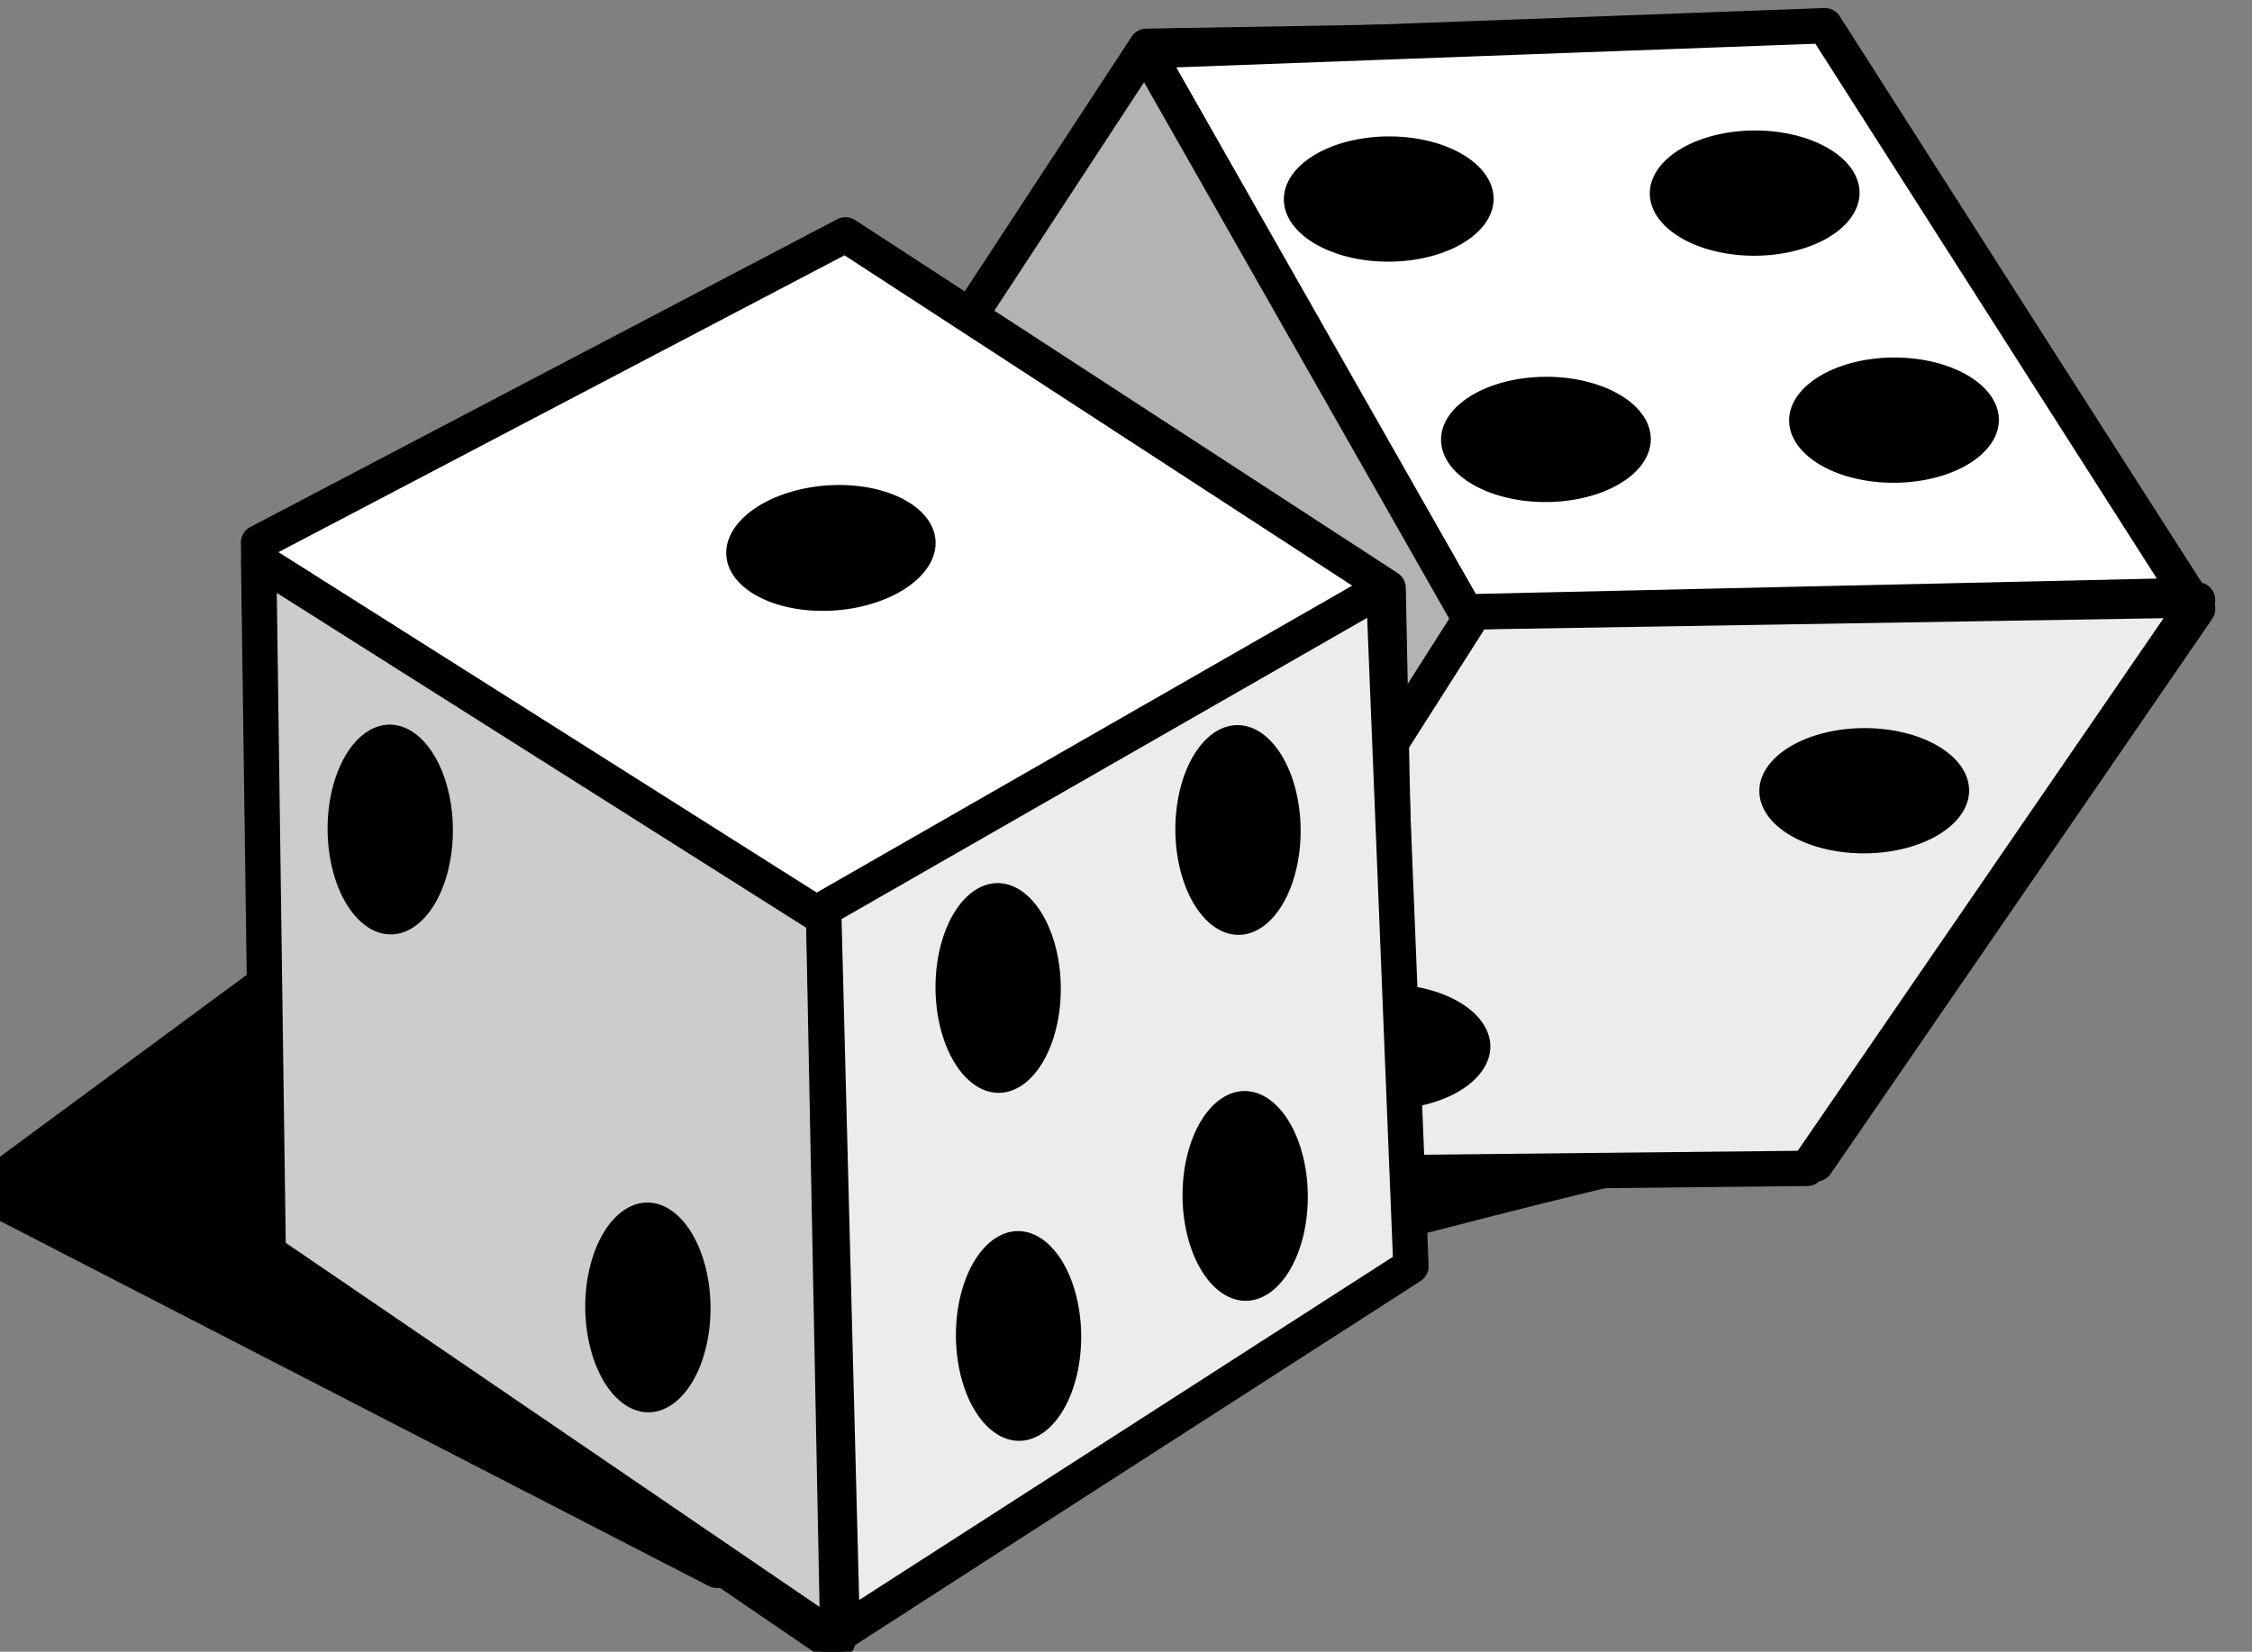
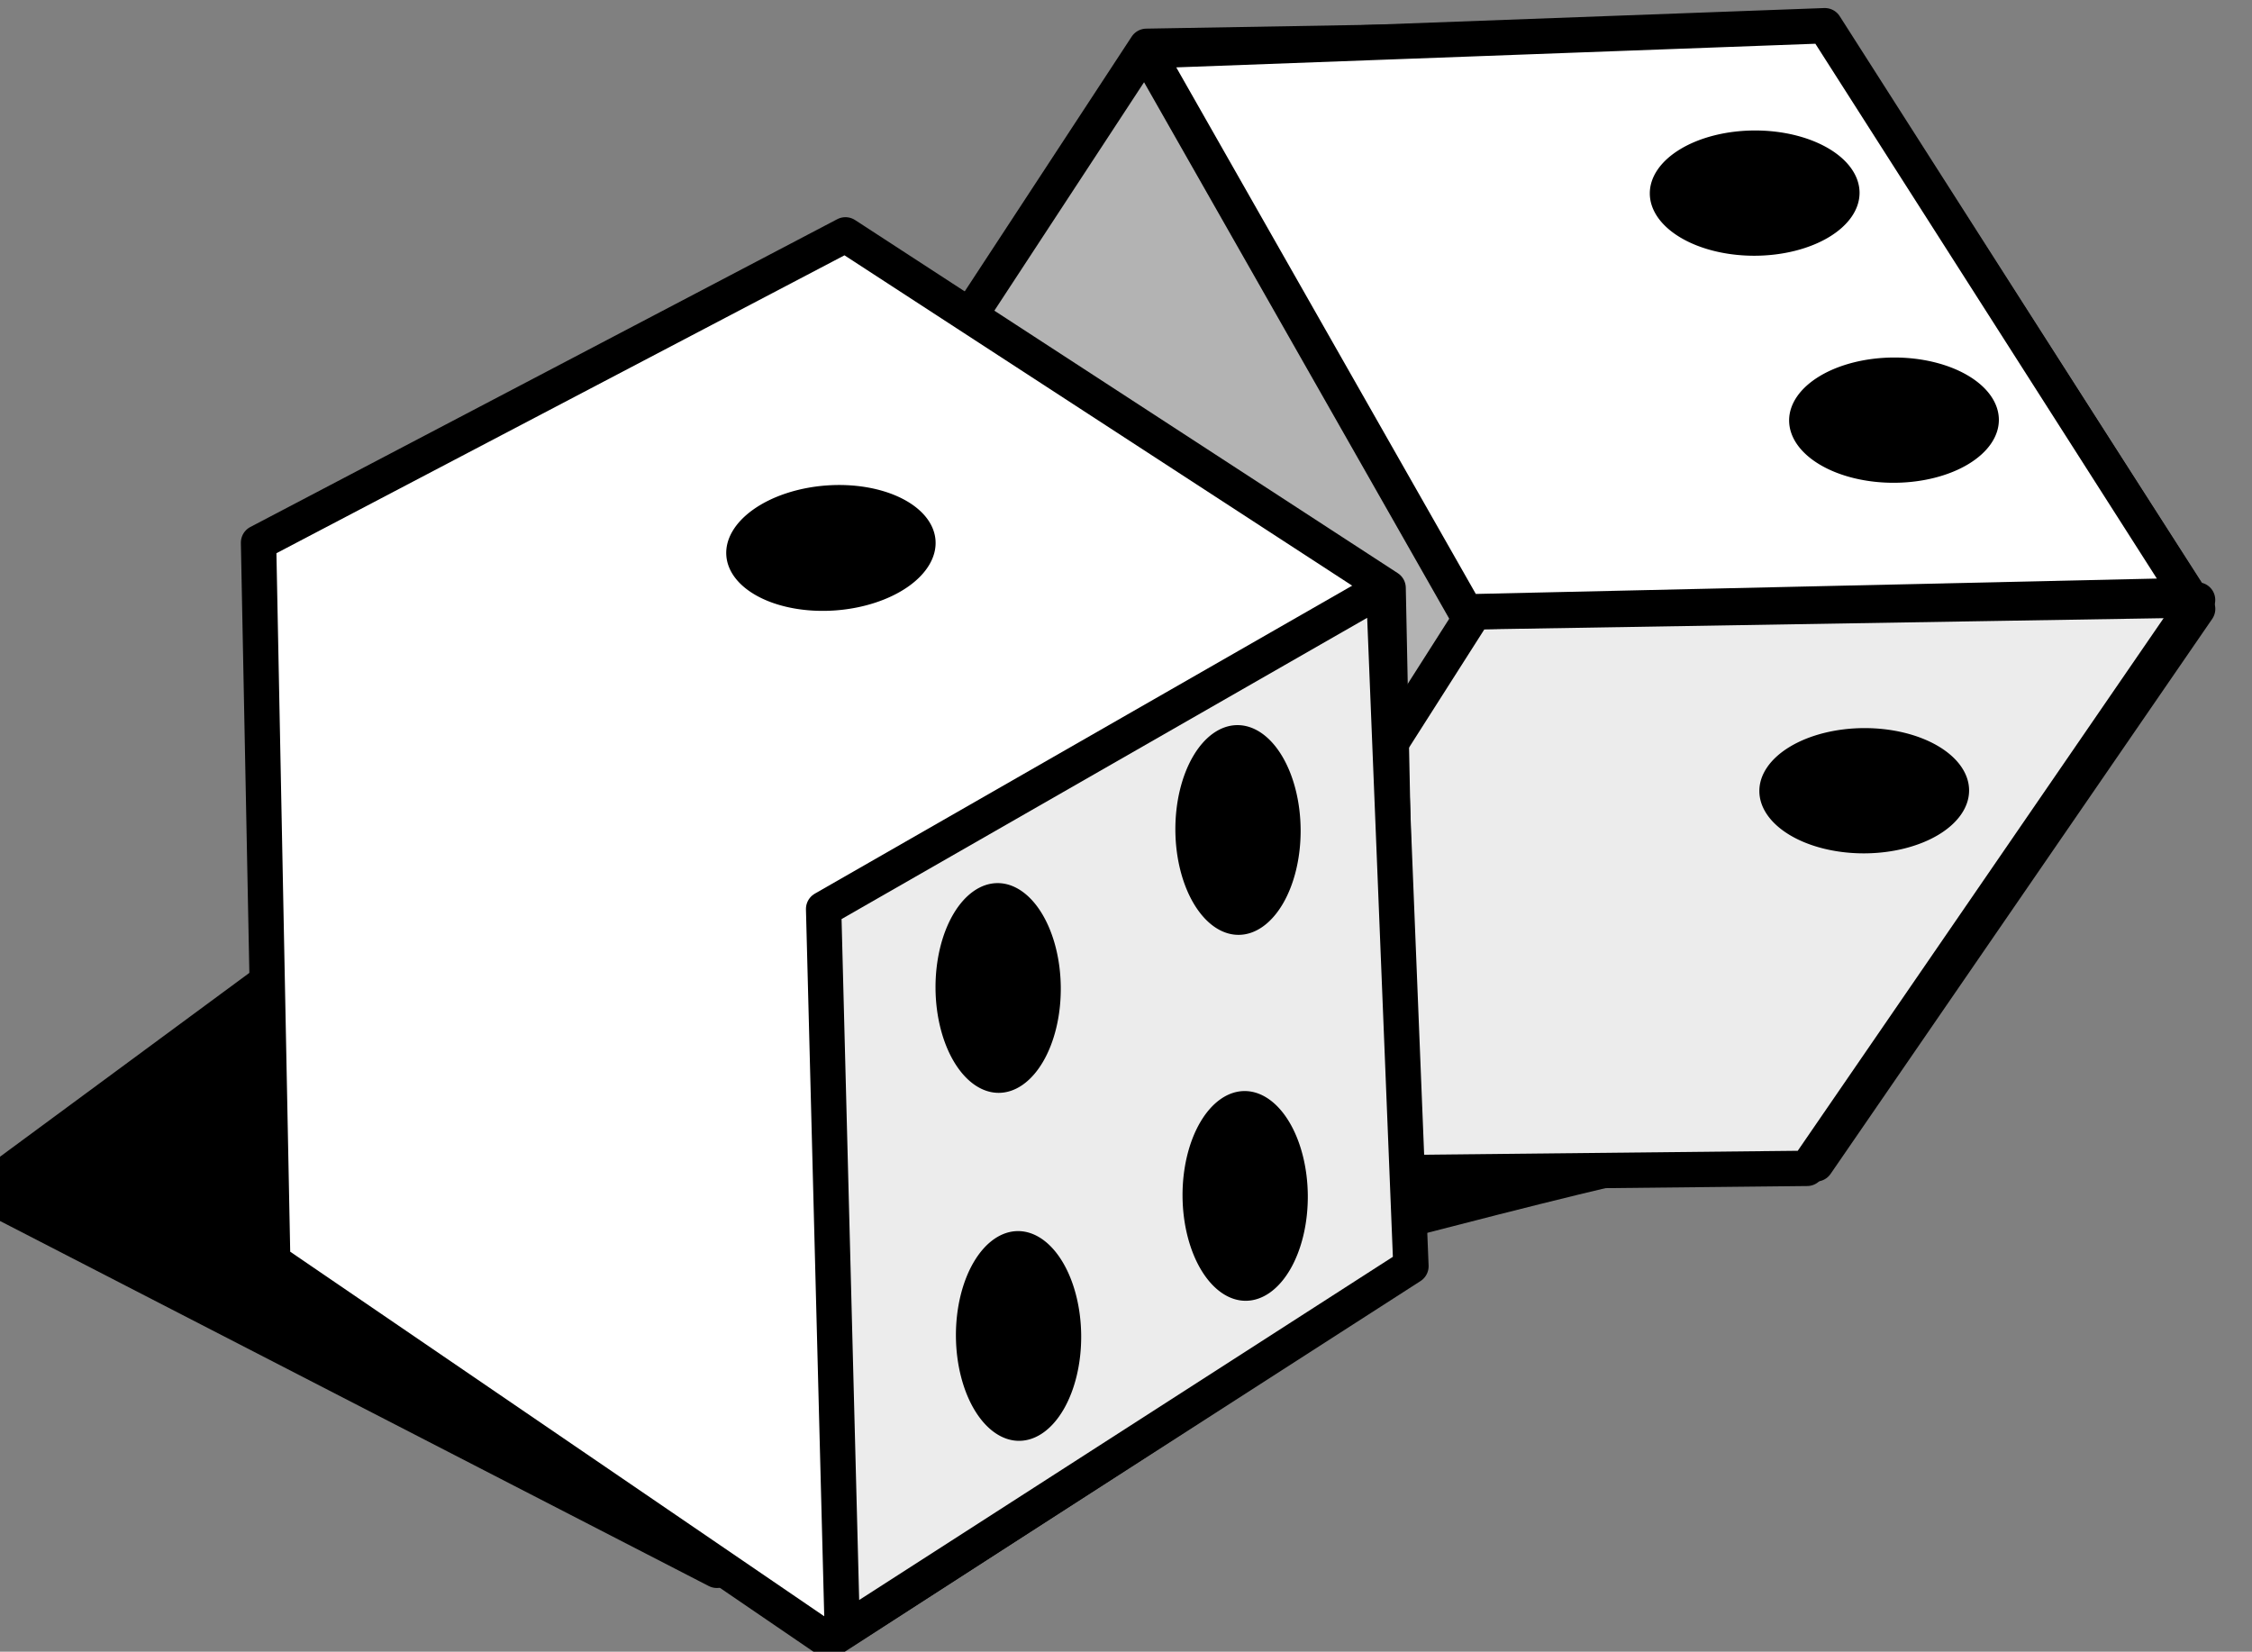
<svg xmlns="http://www.w3.org/2000/svg" xmlns:ns1="http://sodipodi.sourceforge.net/DTD/sodipodi-0.dtd" xmlns:ns2="http://www.inkscape.org/namespaces/inkscape" width="40.429" height="29.653" id="svg8258" ns1:version="0.32" ns2:version="0.46" ns1:docname="Dadi.svg" ns2:output_extension="org.inkscape.output.svg.inkscape" version="1.0">
  <rect width="100%" height="100%" fill="#808080" stroke="none" />
  <defs id="defs8260">
    <ns2:perspective ns1:type="inkscape:persp3d" ns2:vp_x="0 : 526.18109 : 1" ns2:vp_y="0 : 1000 : 0" ns2:vp_z="744.09448 : 526.18109 : 1" ns2:persp3d-origin="372.04724 : 350.78739 : 1" id="perspective8266" />
  </defs>
  <ns1:namedview id="base" pagecolor="#ffffff" bordercolor="#666666" borderopacity="1.0" ns2:pageopacity="0.0" ns2:pageshadow="2" ns2:zoom="5.6" ns2:cx="39.693032" ns2:cy="12.861237" ns2:document-units="px" ns2:current-layer="g4607" showgrid="false" ns2:window-width="640" ns2:window-height="667" ns2:window-x="132" ns2:window-y="174" />
  <g ns2:label="Livello 1" ns2:groupmode="layer" id="layer1" transform="translate(-322.342,-324.369)">
    <g transform="matrix(0.433,-0.334,0.334,0.433,-354.309,610.518)" id="g4607" style="display:inline">
      <g id="g4609" transform="matrix(0.924,0.702,-0.702,0.924,2048.826,36.512)">
        <path ns1:nodetypes="ccccccc" id="path4611" d="M -324.522,633.427 L -304.192,633.242 L -293.281,617.62 L -303.582,601.297 L -322.902,601.486 L -333.053,616.732 L -324.522,633.427 z" style="fill:#b3b3b3;fill-opacity:1;fill-rule:evenodd;stroke:#000000;stroke-width:1px;stroke-linecap:butt;stroke-linejoin:round;stroke-opacity:1" />
        <path id="path4613" d="M -308.349,633.528 C -309.233,633.528 -322.365,636.937 -322.365,636.937 L -324.385,623.805 L -308.349,633.528 z" style="fill:#000000;fill-opacity:1;fill-rule:evenodd;stroke:none;stroke-width:1px;stroke-linecap:butt;stroke-linejoin:round;stroke-opacity:1" />
        <path ns1:nodetypes="ccccc" id="path4615" d="M -324.017,633.429 L -313.737,617.553 L -293.281,617.367 L -304.445,633.367 L -324.017,633.429 z" style="fill:#ececec;fill-opacity:1;fill-rule:evenodd;stroke:#000000;stroke-width:1px;stroke-linecap:butt;stroke-linejoin:round;stroke-opacity:1" />
        <path id="path4617" d="M -293.533,617.24 L -303.707,601.044 L -322.902,601.613 L -313.989,617.552 L -293.533,617.24 z" style="fill:#ffffff;fill-opacity:1;fill-rule:evenodd;stroke:#000000;stroke-width:1px;stroke-linecap:butt;stroke-linejoin:round;stroke-opacity:1" />
-         <path transform="matrix(9.230916e-2,-28.125,5.875,1.9282357e-2,-3818.105,-9067.979)" d="M -344.336,601.455 A 0.063,0.505 0 1 1 -344.462,601.455 A 0.063,0.505 0 1 1 -344.336,601.455 z" ns1:ry="0.50507629" ns1:rx="0.063134536" ns1:cy="601.45532" ns1:cx="-344.3989" id="path4619" style="fill:#000000;fill-opacity:1;fill-rule:nonzero;stroke:none;stroke-width:7.087;stroke-linecap:round;stroke-linejoin:round;stroke-miterlimit:4;stroke-dasharray:none;stroke-dashoffset:0;stroke-opacity:1" ns1:type="arc" />
        <path transform="matrix(9.230916e-2,-28.125,5.875,1.9282357e-2,-3804.508,-9075.124)" d="M -344.336,601.455 A 0.063,0.505 0 1 1 -344.462,601.455 A 0.063,0.505 0 1 1 -344.336,601.455 z" ns1:ry="0.50507629" ns1:rx="0.063134536" ns1:cy="601.45532" ns1:cx="-344.3989" id="path4621" style="fill:#000000;fill-opacity:1;fill-rule:nonzero;stroke:none;stroke-width:7.087;stroke-linecap:round;stroke-linejoin:round;stroke-miterlimit:4;stroke-dasharray:none;stroke-dashoffset:0;stroke-opacity:1" ns1:type="arc" />
        <path transform="matrix(9.230916e-2,-28.125,5.875,1.9282357e-2,-3803.589,-9085.602)" d="M -344.336,601.455 A 0.063,0.505 0 1 1 -344.462,601.455 A 0.063,0.505 0 1 1 -344.336,601.455 z" ns1:ry="0.50507629" ns1:rx="0.063134536" ns1:cy="601.45532" ns1:cx="-344.3989" id="path4623" style="fill:#000000;fill-opacity:1;fill-rule:nonzero;stroke:none;stroke-width:7.087;stroke-linecap:round;stroke-linejoin:round;stroke-miterlimit:4;stroke-dasharray:none;stroke-dashoffset:0;stroke-opacity:1" ns1:type="arc" />
        <path transform="matrix(9.230916e-2,-28.125,5.875,1.9282357e-2,-3807.483,-9092.054)" d="M -344.336,601.455 A 0.063,0.505 0 1 1 -344.462,601.455 A 0.063,0.505 0 1 1 -344.336,601.455 z" ns1:ry="0.50507629" ns1:rx="0.063134536" ns1:cy="601.45532" ns1:cx="-344.3989" id="path4625" style="fill:#000000;fill-opacity:1;fill-rule:nonzero;stroke:none;stroke-width:7.087;stroke-linecap:round;stroke-linejoin:round;stroke-miterlimit:4;stroke-dasharray:none;stroke-dashoffset:0;stroke-opacity:1" ns1:type="arc" />
-         <path transform="matrix(9.230916e-2,-28.125,5.875,1.9282357e-2,-3817.837,-9091.962)" d="M -344.336,601.455 A 0.063,0.505 0 1 1 -344.462,601.455 A 0.063,0.505 0 1 1 -344.336,601.455 z" ns1:ry="0.50507629" ns1:rx="0.063134536" ns1:cy="601.45532" ns1:cx="-344.3989" id="path4627" style="fill:#000000;fill-opacity:1;fill-rule:nonzero;stroke:none;stroke-width:7.087;stroke-linecap:round;stroke-linejoin:round;stroke-miterlimit:4;stroke-dasharray:none;stroke-dashoffset:0;stroke-opacity:1" ns1:type="arc" />
-         <path transform="matrix(9.230916e-2,-28.125,5.875,1.9282357e-2,-3813.44,-9085.129)" d="M -344.336,601.455 A 0.063,0.505 0 1 1 -344.462,601.455 A 0.063,0.505 0 1 1 -344.336,601.455 z" ns1:ry="0.50507629" ns1:rx="0.063134536" ns1:cy="601.45532" ns1:cx="-344.3989" id="path4629" style="fill:#000000;fill-opacity:1;fill-rule:nonzero;stroke:none;stroke-width:7.087;stroke-linecap:round;stroke-linejoin:round;stroke-miterlimit:4;stroke-dasharray:none;stroke-dashoffset:0;stroke-opacity:1" ns1:type="arc" />
        <path transform="matrix(28.069,-1.776,0.371,5.863,9119.733,-3520.856)" d="M -344.336,601.455 A 0.063,0.505 0 1 1 -344.462,601.455 A 0.063,0.505 0 1 1 -344.336,601.455 z" ns1:ry="0.50507629" ns1:rx="0.063134536" ns1:cy="601.45532" ns1:cx="-344.3989" id="path4631" style="fill:#000000;fill-opacity:1;fill-rule:nonzero;stroke:none;stroke-width:7.087;stroke-linecap:round;stroke-linejoin:round;stroke-miterlimit:4;stroke-dasharray:none;stroke-dashoffset:0;stroke-opacity:1" ns1:type="arc" />
        <path id="path4633" d="M -335.371,644.513 L -356.079,633.654 L -337.643,620.269 L -335.371,644.513 z" style="fill:#000000;fill-opacity:1;fill-rule:evenodd;stroke:#000000;stroke-width:1px;stroke-linecap:butt;stroke-linejoin:round;stroke-opacity:1" />
        <g transform="translate(-29.421,24.622)" id="g4635">
          <path style="fill:#ffffff;fill-opacity:1;fill-rule:evenodd;stroke:#000000;stroke-width:1px;stroke-linecap:butt;stroke-linejoin:round;stroke-opacity:1" d="M -318.703,590.722 L -318.451,611.052 L -302.793,621.911 L -286.505,611.557 L -286.757,592.238 L -302.036,582.136 L -318.703,590.722 z" id="path4637" ns1:nodetypes="ccccccc" />
-           <path style="fill:#cccccc;fill-opacity:1;fill-rule:evenodd;stroke:#000000;stroke-width:1px;stroke-linecap:butt;stroke-linejoin:round;stroke-opacity:1" d="M -318.703,591.228 L -302.793,601.455 L -302.541,621.911 L -318.577,610.799 L -318.703,591.228 z" id="path4639" ns1:nodetypes="ccccc" />
          <path style="fill:#ececec;fill-opacity:1;fill-rule:evenodd;stroke:#000000;stroke-width:1px;stroke-linecap:butt;stroke-linejoin:round;stroke-opacity:1" d="M -302.414,621.658 L -286.252,611.431 L -286.883,592.238 L -302.793,601.203 L -302.414,621.658 z" id="path4641" />
-           <path ns1:type="arc" style="opacity:1;fill:#000000;fill-opacity:1;fill-rule:nonzero;stroke:none;stroke-width:7.087;stroke-linecap:round;stroke-linejoin:round;stroke-miterlimit:4;stroke-dasharray:none;stroke-dashoffset:0;stroke-opacity:1" id="path4643" ns1:cx="-344.3989" ns1:cy="601.45532" ns1:rx="0.063134536" ns1:ry="0.50507629" d="M -344.336,601.455 A 0.063,0.505 0 1 1 -344.462,601.455 A 0.063,0.505 0 1 1 -344.336,601.455 z" transform="matrix(28.125,0,0,5.875,9371.185,-2934.683)" />
-           <path ns1:type="arc" style="opacity:1;fill:#000000;fill-opacity:1;fill-rule:nonzero;stroke:none;stroke-width:7.087;stroke-linecap:round;stroke-linejoin:round;stroke-miterlimit:4;stroke-dasharray:none;stroke-dashoffset:0;stroke-opacity:1" id="path4645" ns1:cx="-344.3989" ns1:cy="601.45532" ns1:rx="0.063134536" ns1:ry="0.50507629" d="M -344.336,601.455 A 0.063,0.505 0 1 1 -344.462,601.455 A 0.063,0.505 0 1 1 -344.336,601.455 z" transform="matrix(28.125,0,0,5.875,9378.375,-2921.109)" />
+           <path ns1:type="arc" style="opacity:1;fill:#000000;fill-opacity:1;fill-rule:nonzero;stroke:none;stroke-width:7.087;stroke-linecap:round;stroke-linejoin:round;stroke-miterlimit:4;stroke-dasharray:none;stroke-dashoffset:0;stroke-opacity:1" id="path4645" ns1:cx="-344.3989" ns1:cy="601.45532" ns1:rx="0.063134536" ns1:ry="0.50507629" d="M -344.336,601.455 A 0.063,0.505 0 1 1 -344.336,601.455 z" transform="matrix(28.125,0,0,5.875,9378.375,-2921.109)" />
          <path ns1:type="arc" style="opacity:1;fill:#000000;fill-opacity:1;fill-rule:nonzero;stroke:none;stroke-width:7.087;stroke-linecap:round;stroke-linejoin:round;stroke-miterlimit:4;stroke-dasharray:none;stroke-dashoffset:0;stroke-opacity:1" id="path4647" ns1:cx="-344.3989" ns1:cy="601.45532" ns1:rx="0.063134536" ns1:ry="0.50507629" d="M -344.336,601.455 A 0.063,0.505 0 1 1 -344.462,601.455 A 0.063,0.505 0 1 1 -344.336,601.455 z" transform="matrix(28.125,0,0,5.875,9388.855,-2920.225)" />
          <path ns1:type="arc" style="opacity:1;fill:#000000;fill-opacity:1;fill-rule:nonzero;stroke:none;stroke-width:7.087;stroke-linecap:round;stroke-linejoin:round;stroke-miterlimit:4;stroke-dasharray:none;stroke-dashoffset:0;stroke-opacity:1" id="path4649" ns1:cx="-344.3989" ns1:cy="601.45532" ns1:rx="0.063134536" ns1:ry="0.50507629" d="M -344.336,601.455 A 0.063,0.505 0 1 1 -344.462,601.455 A 0.063,0.505 0 1 1 -344.336,601.455 z" transform="matrix(28.125,0,0,5.875,9395.295,-2924.14)" />
          <path ns1:type="arc" style="opacity:1;fill:#000000;fill-opacity:1;fill-rule:nonzero;stroke:none;stroke-width:7.087;stroke-linecap:round;stroke-linejoin:round;stroke-miterlimit:4;stroke-dasharray:none;stroke-dashoffset:0;stroke-opacity:1" id="path4651" ns1:cx="-344.3989" ns1:cy="601.45532" ns1:rx="0.063134536" ns1:ry="0.50507629" d="M -344.336,601.455 A 0.063,0.505 0 1 1 -344.462,601.455 A 0.063,0.505 0 1 1 -344.336,601.455 z" transform="matrix(28.125,0,0,5.875,9395.168,-2934.494)" />
          <path ns1:type="arc" style="opacity:1;fill:#000000;fill-opacity:1;fill-rule:nonzero;stroke:none;stroke-width:7.087;stroke-linecap:round;stroke-linejoin:round;stroke-miterlimit:4;stroke-dasharray:none;stroke-dashoffset:0;stroke-opacity:1" id="path4653" ns1:cx="-344.3989" ns1:cy="601.45532" ns1:rx="0.063134536" ns1:ry="0.50507629" d="M -344.336,601.455 A 0.063,0.505 0 1 1 -344.462,601.455 A 0.063,0.505 0 1 1 -344.336,601.455 z" transform="matrix(28.125,0,0,5.875,9388.35,-2930.074)" />
          <path ns1:type="arc" style="opacity:1;fill:#000000;fill-opacity:1;fill-rule:nonzero;stroke:none;stroke-width:7.087;stroke-linecap:round;stroke-linejoin:round;stroke-miterlimit:4;stroke-dasharray:none;stroke-dashoffset:0;stroke-opacity:1" id="path4655" ns1:cx="-344.3989" ns1:cy="601.45532" ns1:rx="0.063134536" ns1:ry="0.50507629" d="M -344.336,601.455 A 0.063,0.505 0 1 1 -344.462,601.455 A 0.063,0.505 0 1 1 -344.336,601.455 z" transform="matrix(1.868,28.063,-5.862,0.39,3866.555,10021.292)" />
        </g>
      </g>
    </g>
  </g>
</svg>